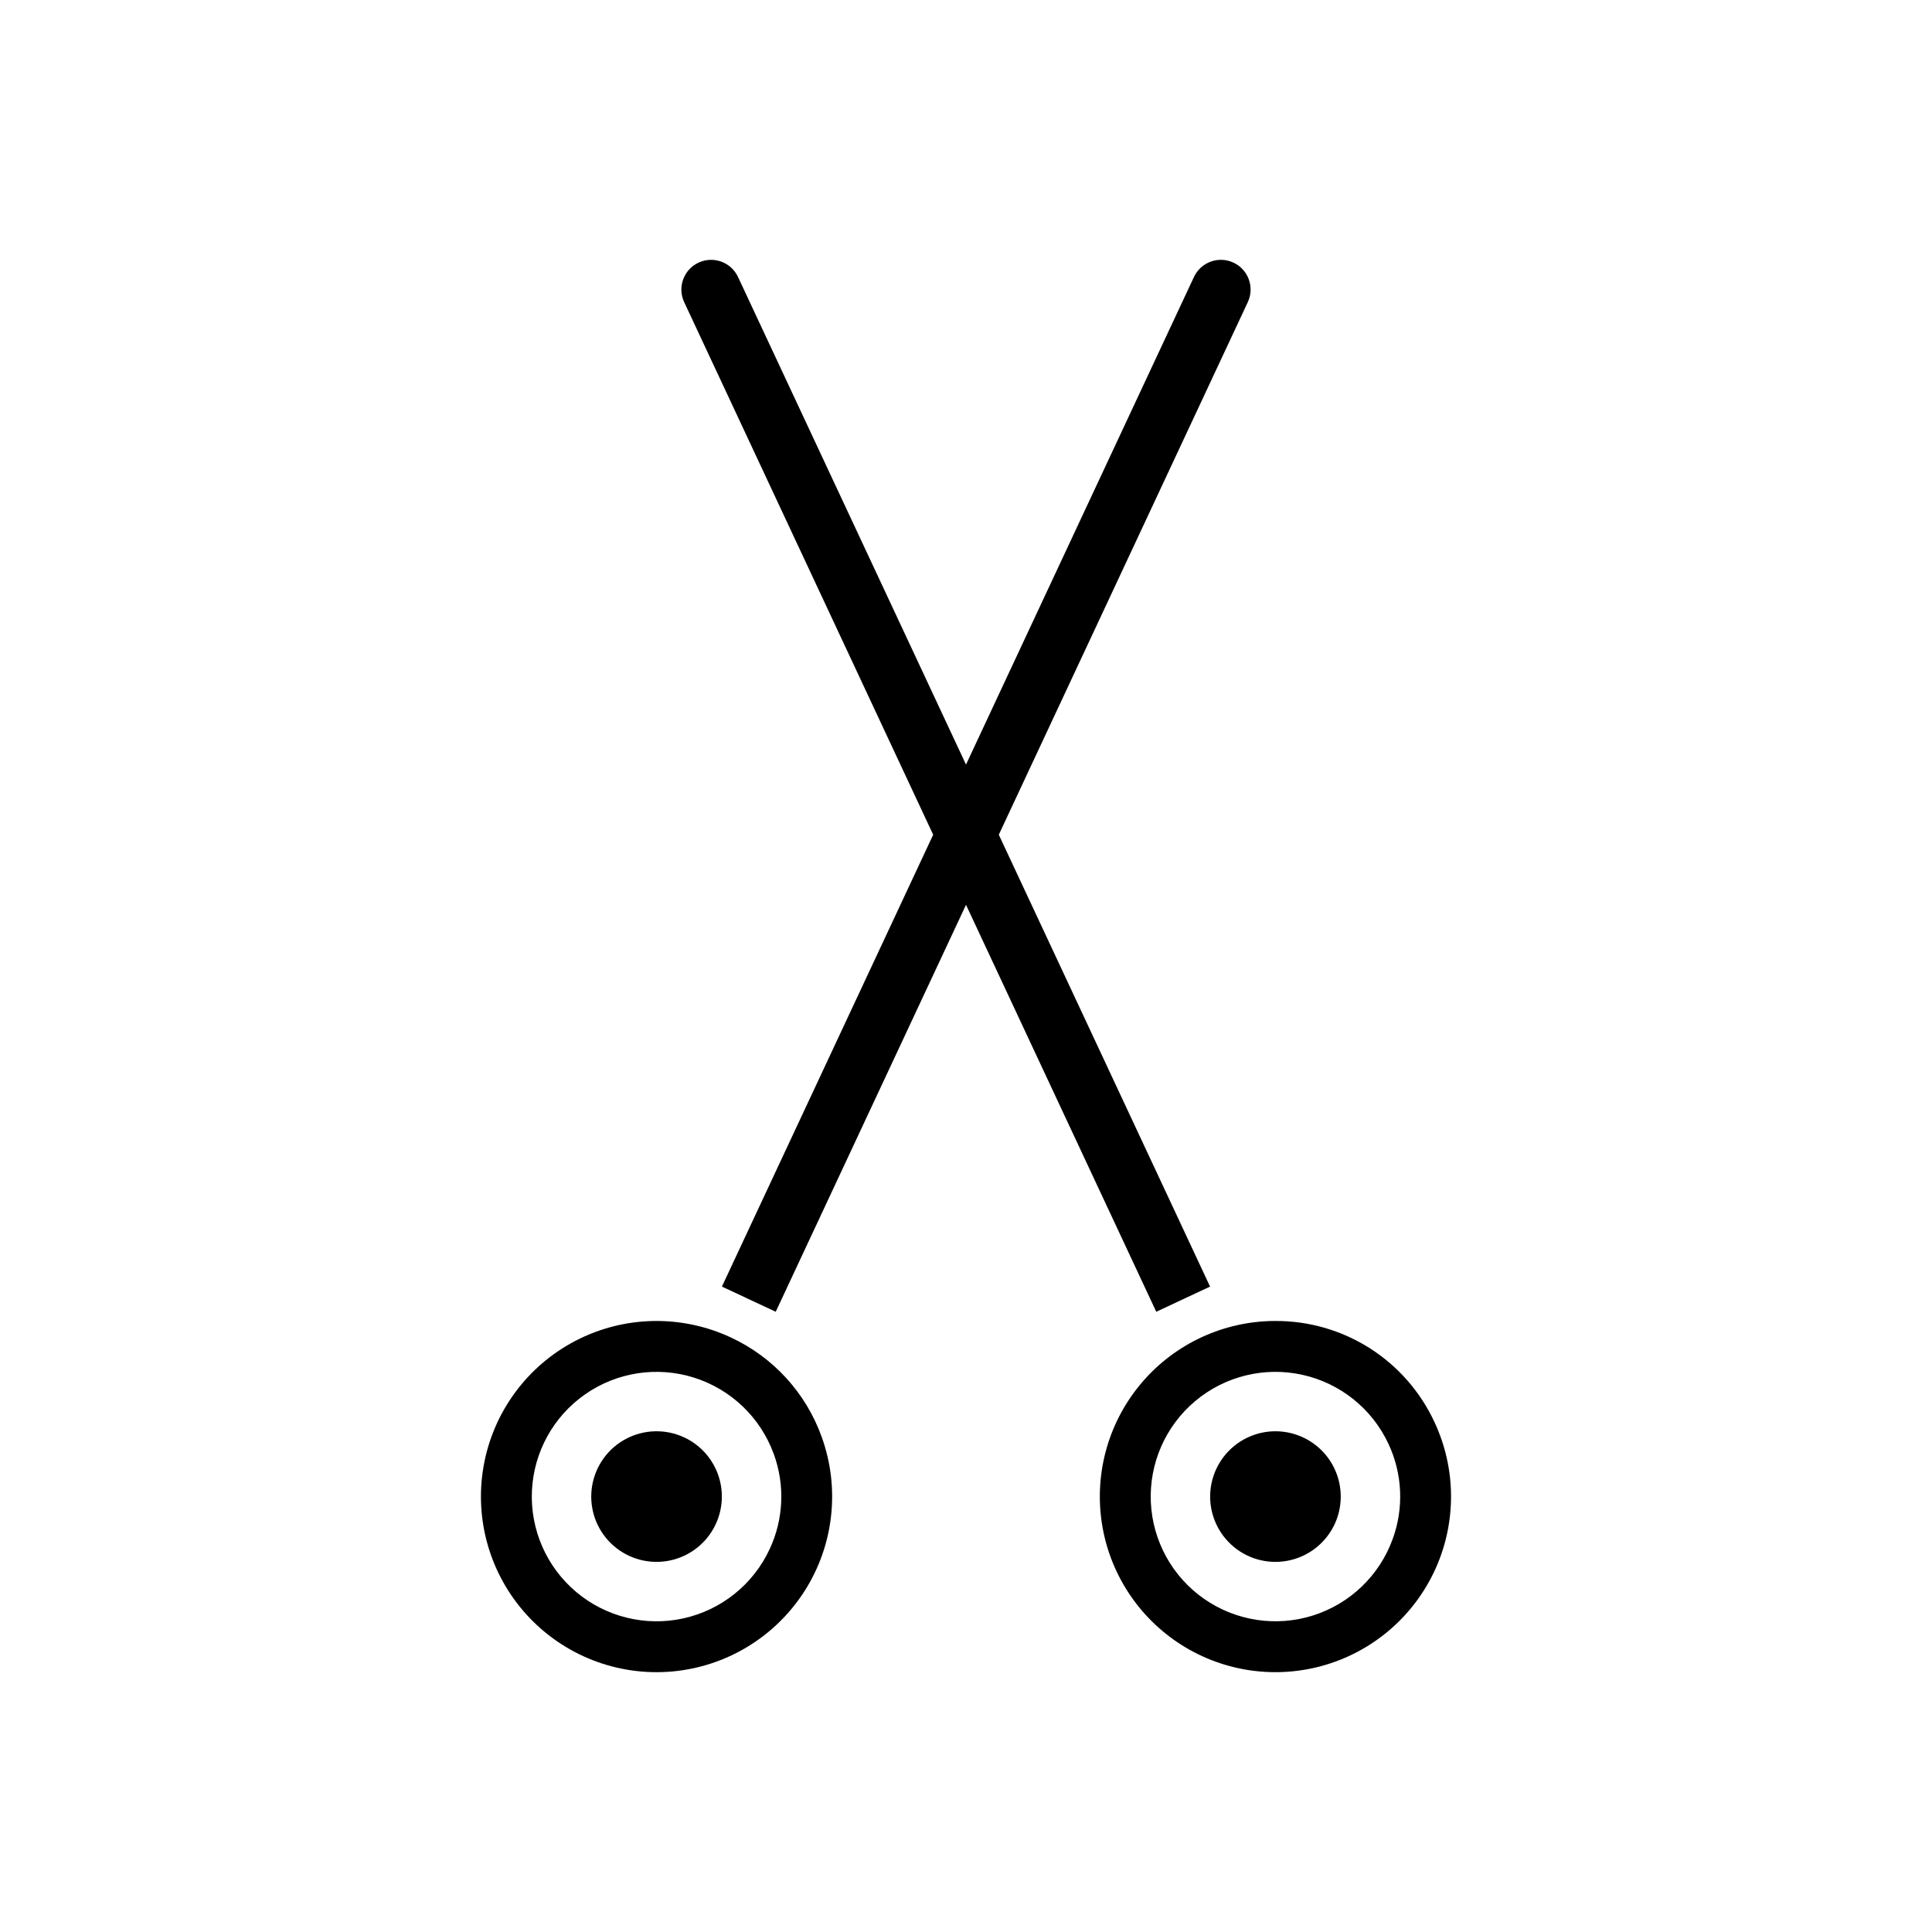
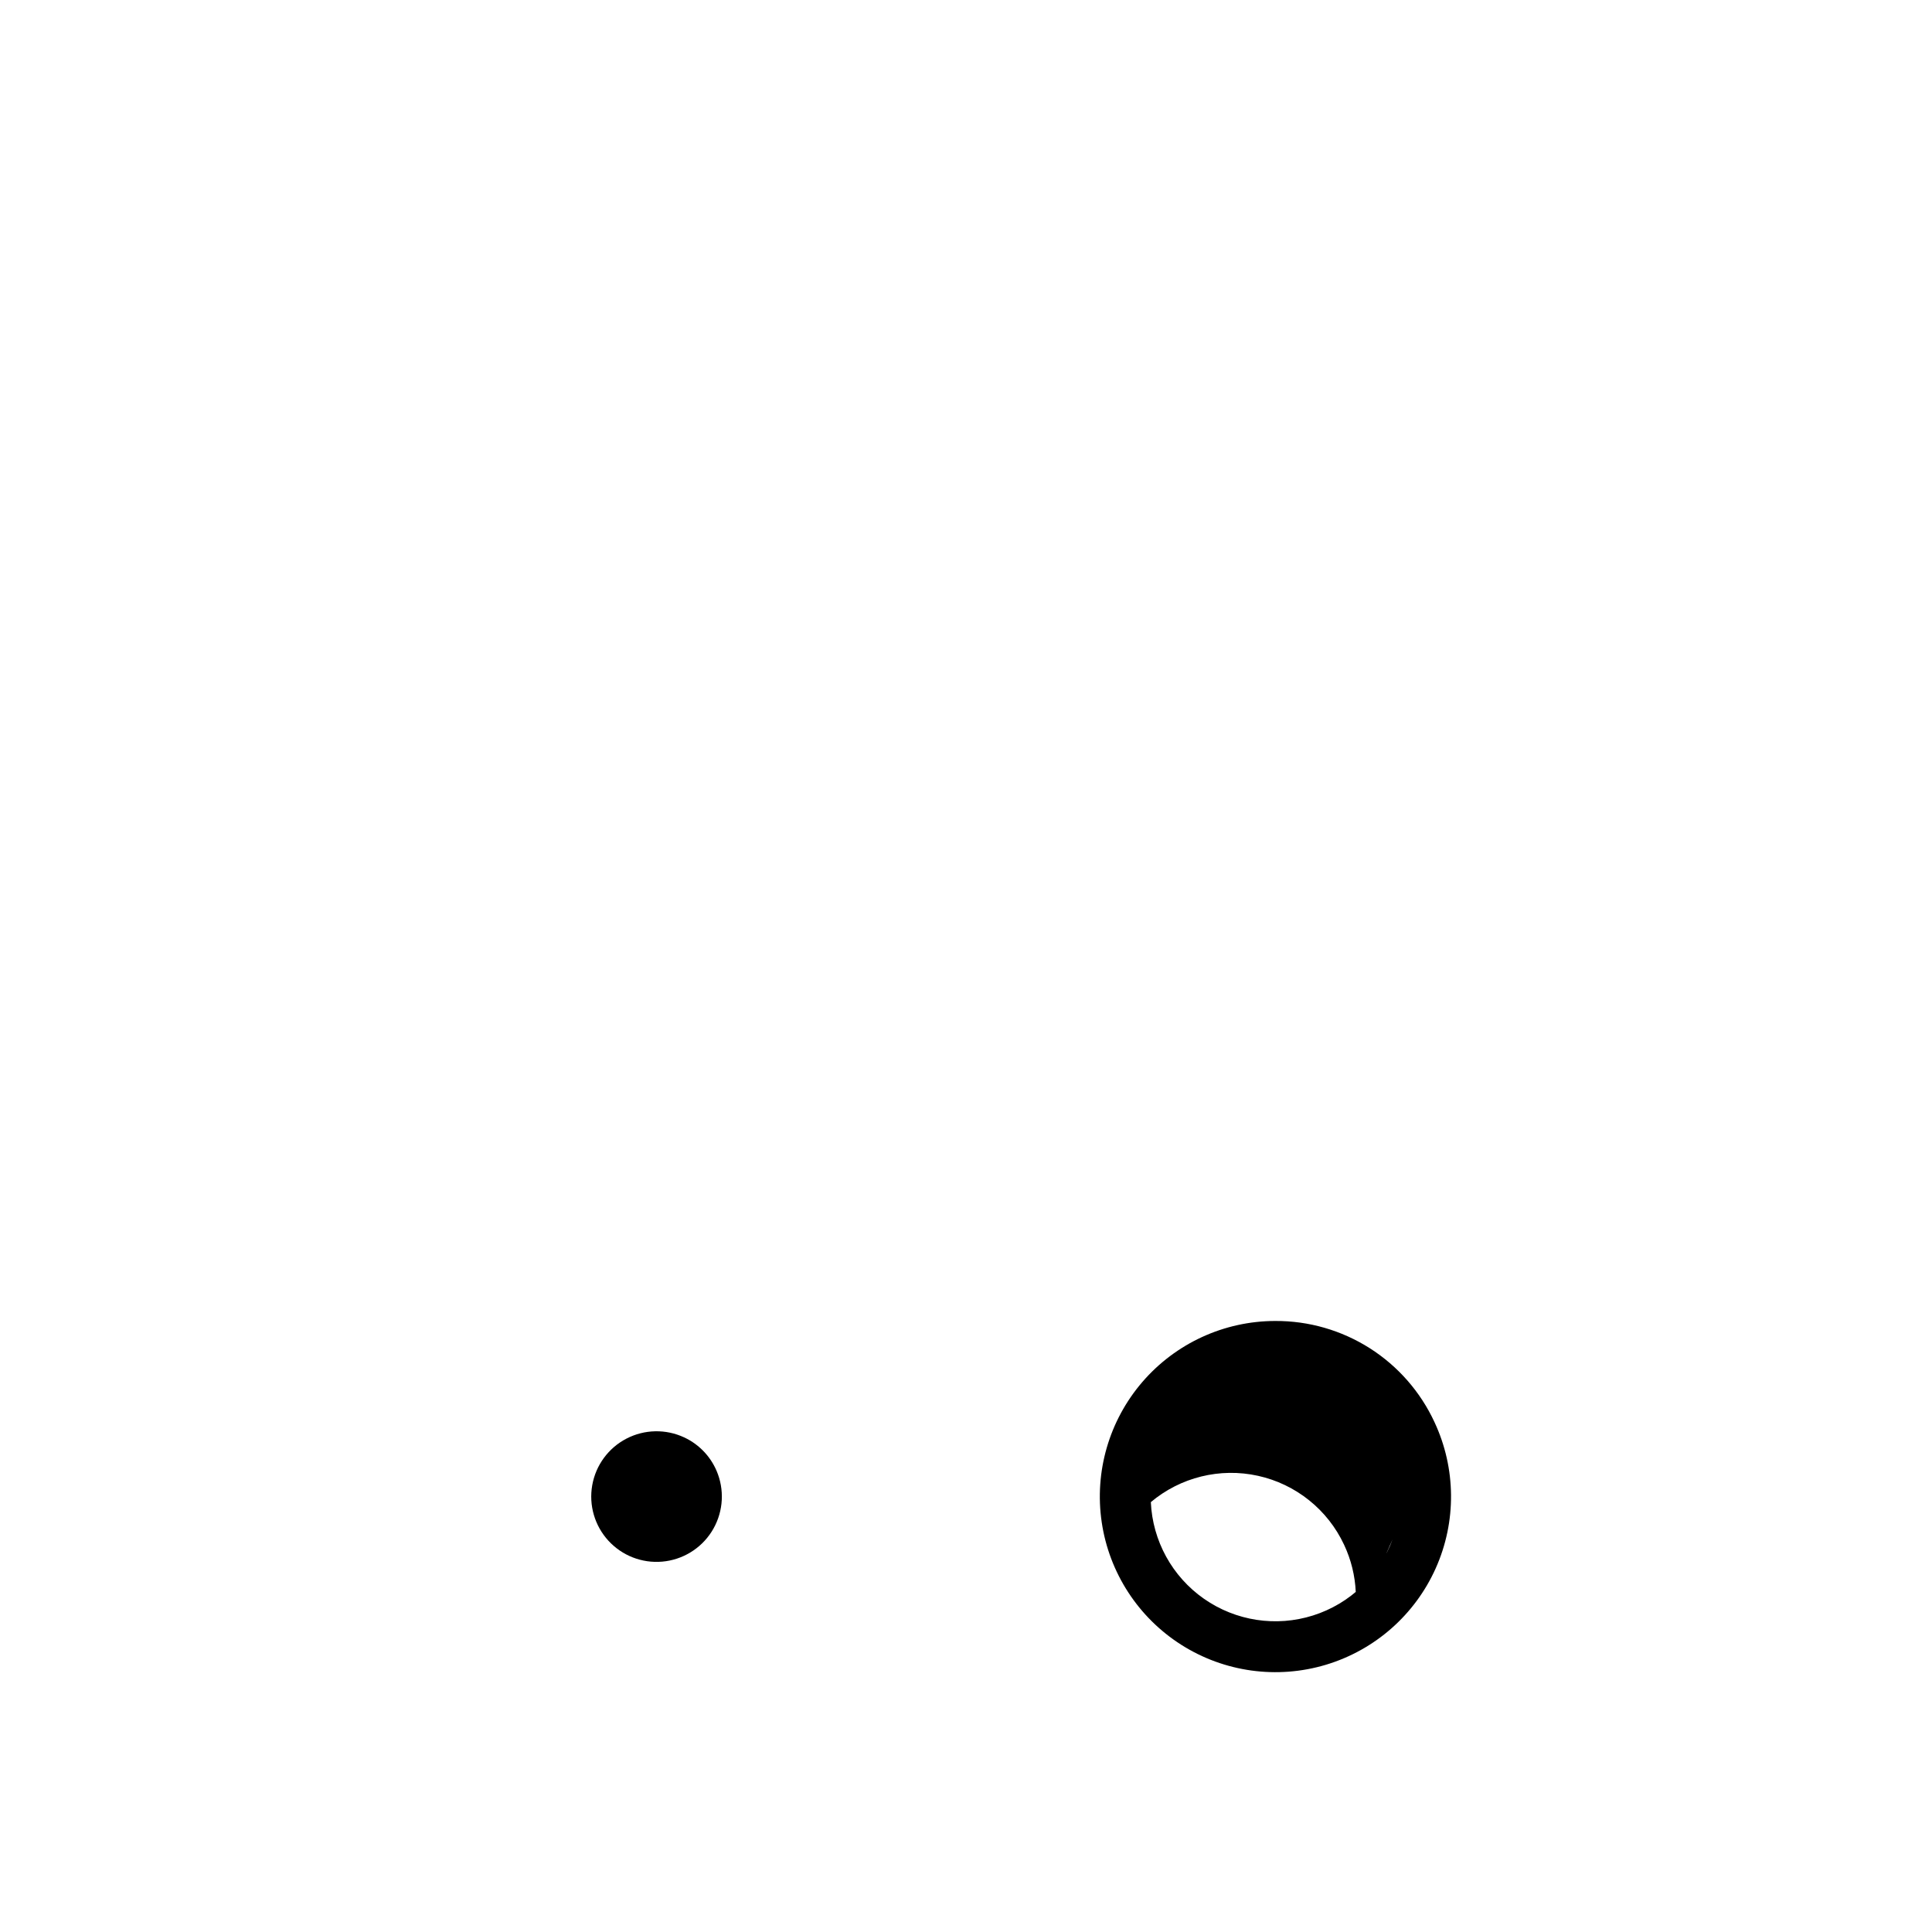
<svg xmlns="http://www.w3.org/2000/svg" fill="#000000" width="800px" height="800px" version="1.1" viewBox="144 144 512 512">
  <g>
    <path d="m325.32 524.93c-4.871-2.277-10.531-2.16-15.305 0.32-4.777 2.477-8.125 7.039-9.066 12.336-0.941 5.297 0.637 10.73 4.269 14.703 3.629 3.969 8.902 6.027 14.262 5.562 5.363-0.465 10.203-3.394 13.098-7.93 2.894-4.535 3.516-10.156 1.684-15.215-1.562-4.32-4.777-7.836-8.941-9.777z" />
-     <path d="m337.7 498.45c-13.105-6.125-28.316-5.809-41.156 0.859-12.84 6.664-21.848 18.926-24.375 33.172-2.527 14.246 1.715 28.855 11.48 39.531 9.762 10.676 23.938 16.207 38.348 14.961 14.414-1.25 27.43-9.129 35.215-21.32 7.789-12.195 9.457-27.316 4.523-40.918-4.184-11.617-12.836-21.078-24.035-26.285zm10.23 56.156c-4.352 9.309-12.789 16.066-22.82 18.281-10.035 2.211-20.527-0.367-28.395-6.981-7.863-6.613-12.207-16.508-11.75-26.773 0.461-10.266 5.668-19.734 14.09-25.617 8.422-5.887 19.105-7.519 28.902-4.418 9.797 3.098 17.594 10.578 21.102 20.238 3.012 8.234 2.606 17.336-1.129 25.27z" />
-     <path d="m481.93 494.07c-13.52 0.02-26.359 5.918-35.184 16.16-8.82 10.238-12.758 23.812-10.777 37.184 1.977 13.371 9.672 25.223 21.082 32.473 11.41 7.25 25.406 9.176 38.352 5.285 12.945-3.894 23.559-13.223 29.078-25.562 5.523-12.34 5.402-26.469-0.32-38.715-3.727-8.051-9.688-14.859-17.176-19.617-7.488-4.754-16.184-7.258-25.055-7.207zm31.141 57.809v-0.004c-3.504 9.66-11.305 17.141-21.098 20.238-9.797 3.102-20.477 1.469-28.902-4.418-8.422-5.887-13.629-15.352-14.086-25.617s3.883-20.16 11.746-26.77c7.867-6.613 18.359-9.191 28.391-6.977 10.035 2.211 18.469 8.965 22.82 18.273 3.734 7.934 4.141 17.035 1.129 25.27z" />
-     <path d="m487.91 524.34c-5.059-1.836-10.68-1.215-15.215 1.68-4.535 2.898-7.465 7.738-7.93 13.098-0.465 5.359 1.594 10.633 5.562 14.262 3.969 3.633 9.402 5.211 14.703 4.269 5.297-0.938 9.855-4.289 12.336-9.062 2.481-4.777 2.598-10.434 0.316-15.309-1.941-4.156-5.457-7.371-9.773-8.938z" />
-     <path d="m464.68 484.96-55.988-119.75 65.988-141.14c1.84-3.941 0.141-8.629-3.801-10.469s-8.629-0.141-10.469 3.801l-60.41 129.22-60.418-129.22c-1.844-3.941-6.531-5.641-10.469-3.801-3.941 1.84-5.641 6.527-3.801 10.469l65.988 141.14-55.988 119.75 14.262 6.668 50.426-107.84 50.418 107.84z" />
+     <path d="m481.93 494.07c-13.52 0.02-26.359 5.918-35.184 16.16-8.82 10.238-12.758 23.812-10.777 37.184 1.977 13.371 9.672 25.223 21.082 32.473 11.41 7.25 25.406 9.176 38.352 5.285 12.945-3.894 23.559-13.223 29.078-25.562 5.523-12.34 5.402-26.469-0.32-38.715-3.727-8.051-9.688-14.859-17.176-19.617-7.488-4.754-16.184-7.258-25.055-7.207zm31.141 57.809v-0.004c-3.504 9.66-11.305 17.141-21.098 20.238-9.797 3.102-20.477 1.469-28.902-4.418-8.422-5.887-13.629-15.352-14.086-25.617c7.867-6.613 18.359-9.191 28.391-6.977 10.035 2.211 18.469 8.965 22.82 18.273 3.734 7.934 4.141 17.035 1.129 25.27z" />
  </g>
</svg>